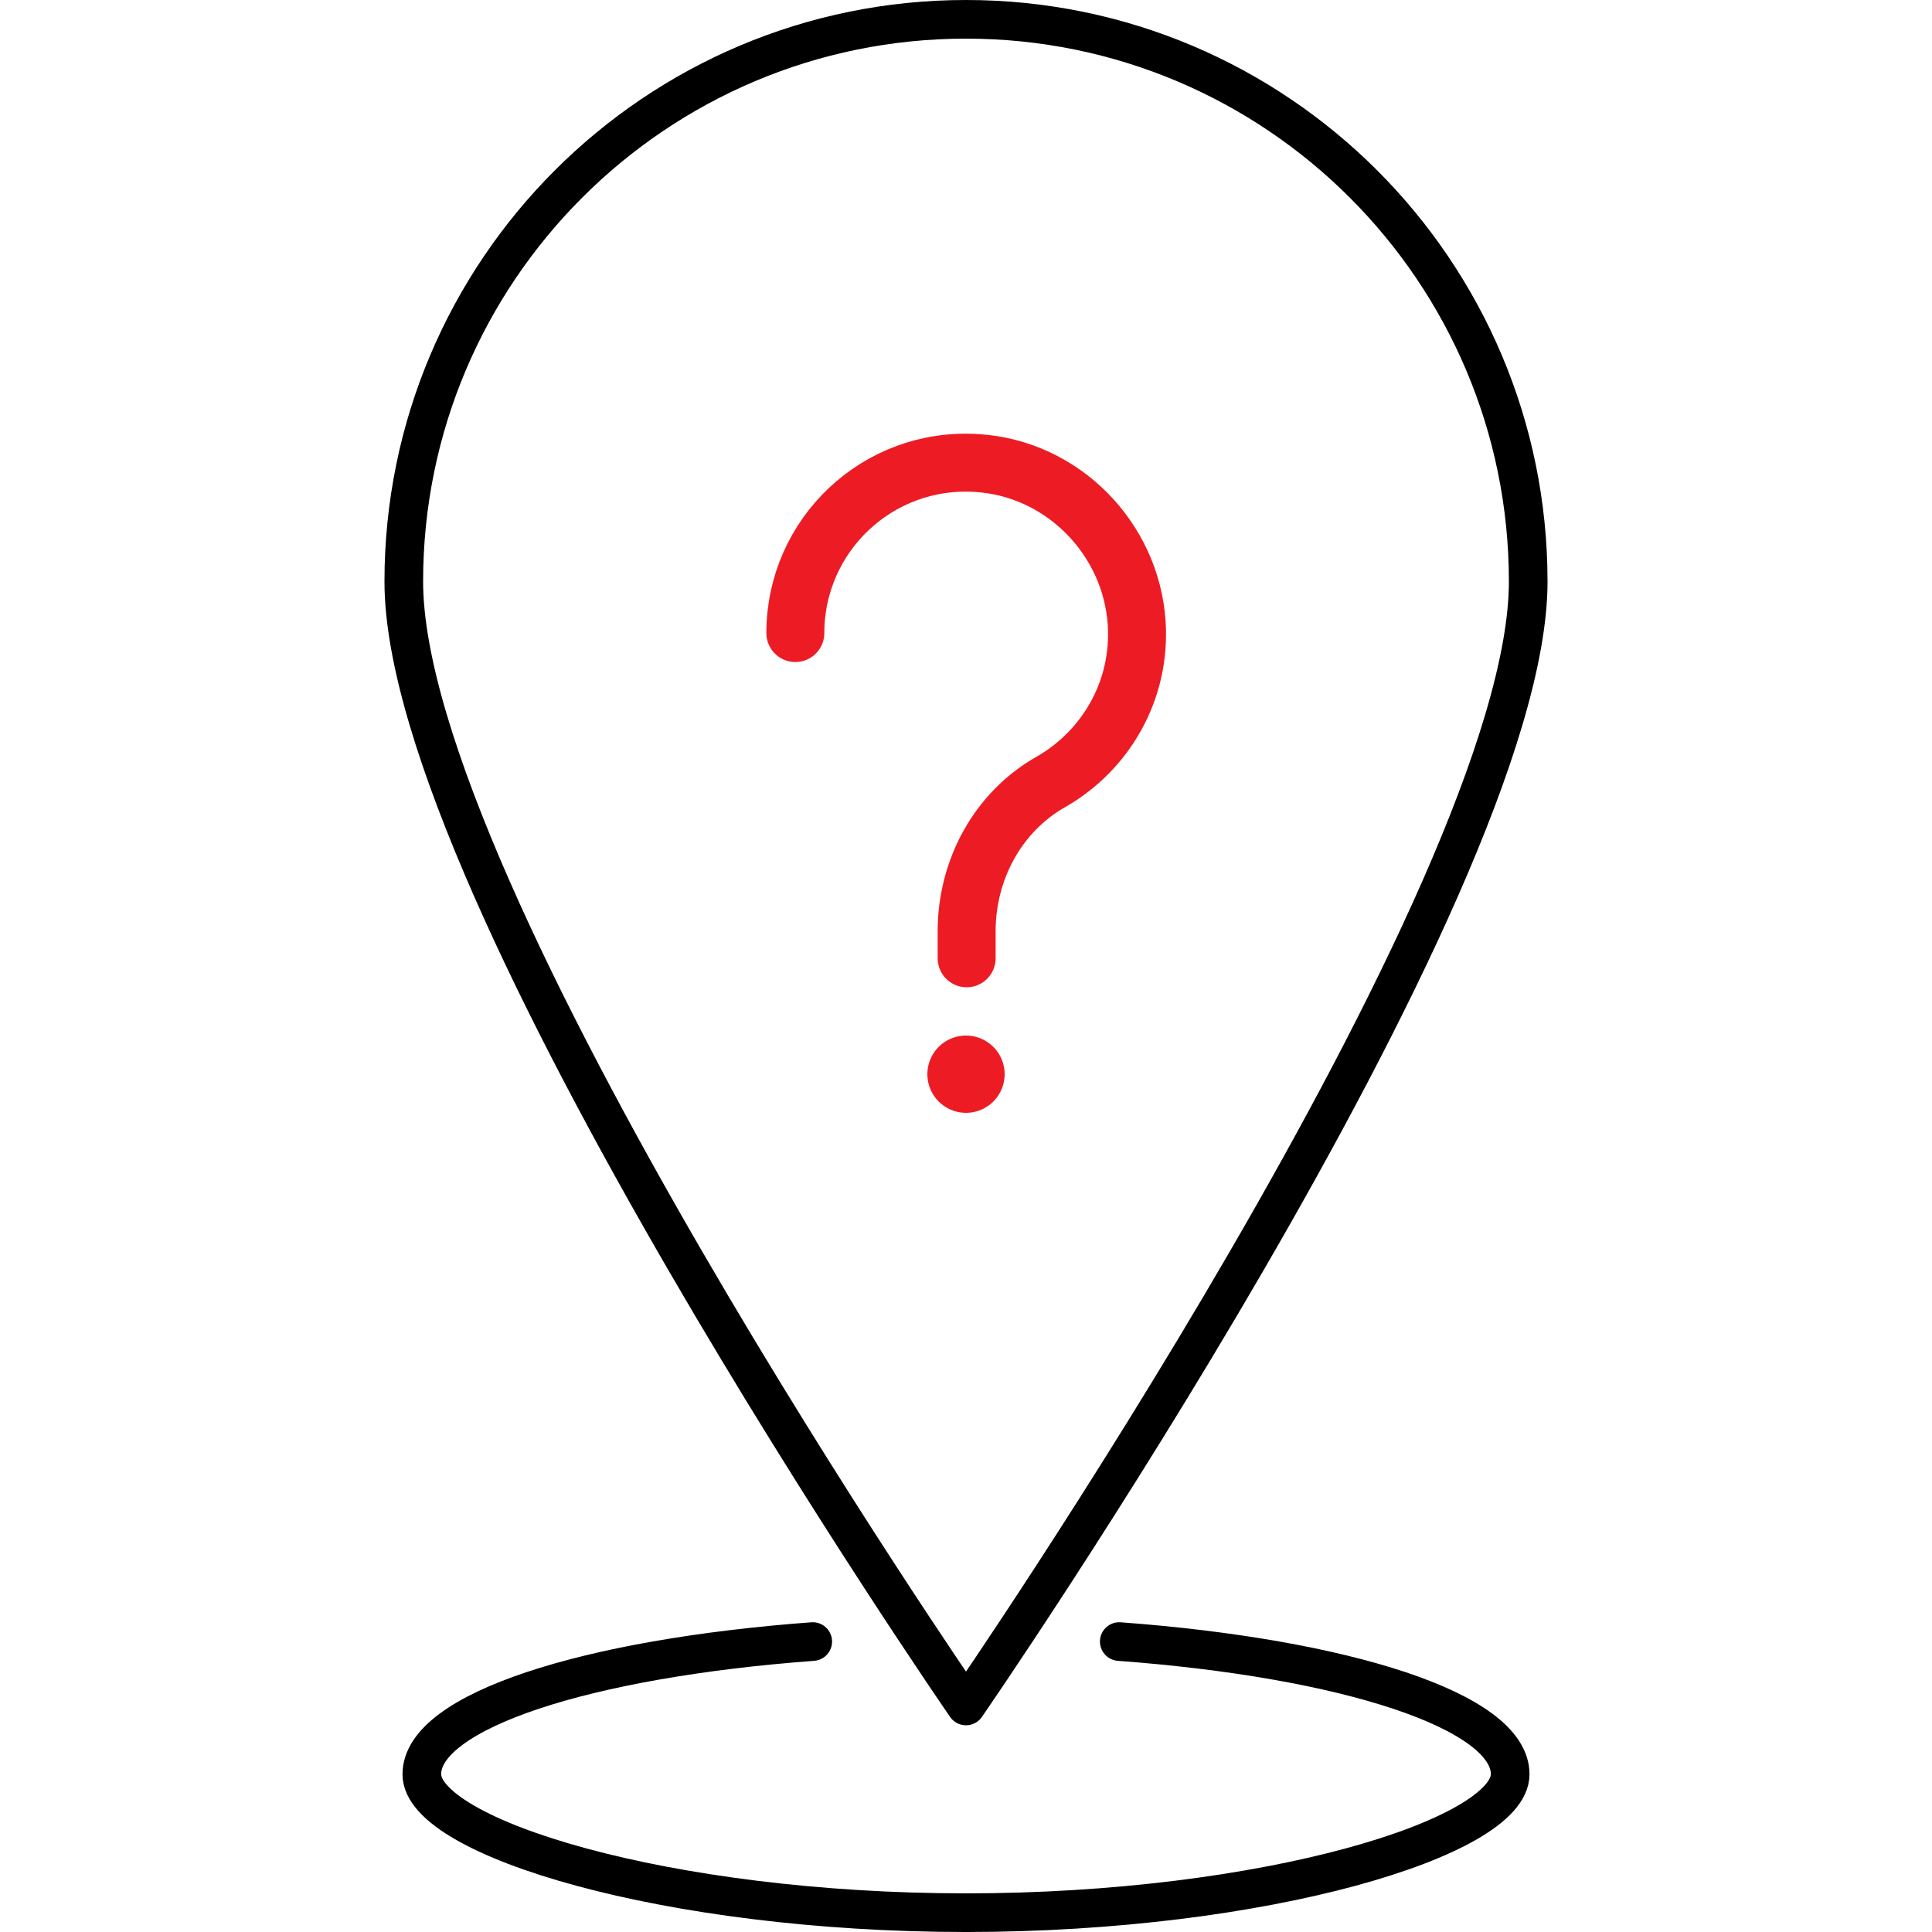
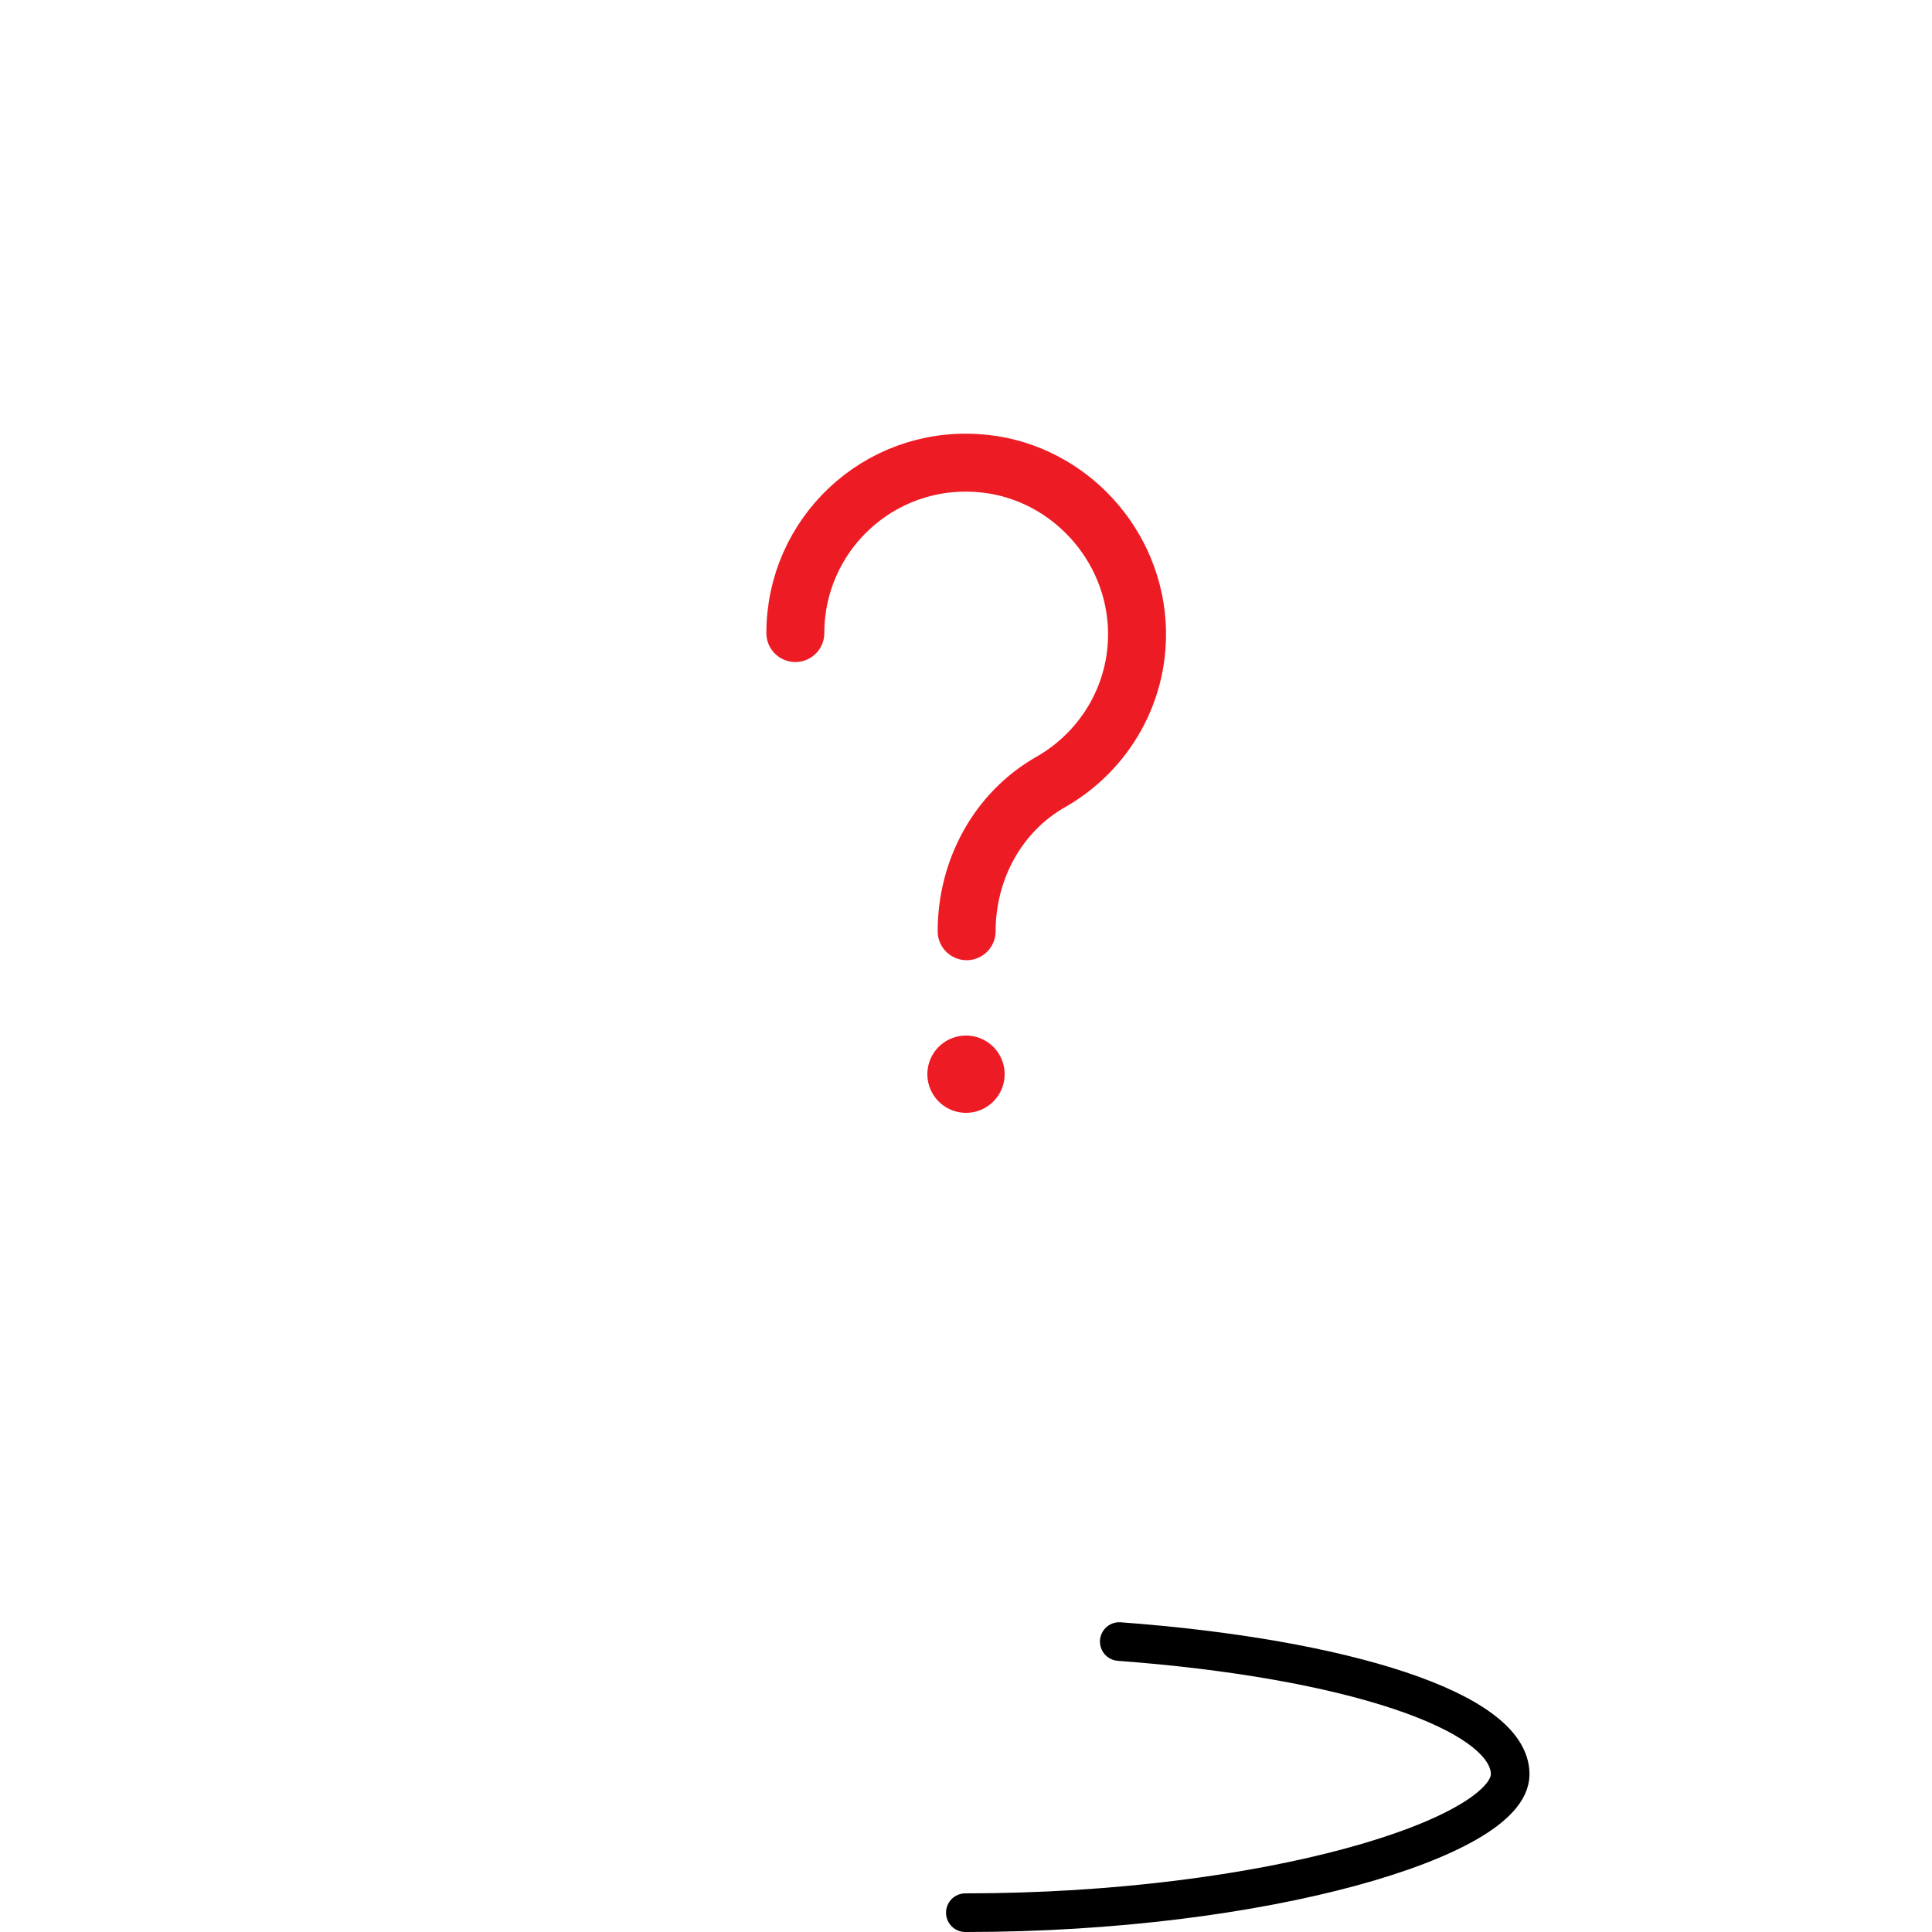
<svg xmlns="http://www.w3.org/2000/svg" id="Layer_1" version="1.1" viewBox="0 0 300 300">
  <defs>
    <style>
      .st0 {
        stroke-linejoin: round;
      }

      .st0, .st1, .st2, .st3 {
        fill: none;
        stroke-linecap: round;
      }

      .st0, .st3 {
        stroke: #000;
        stroke-width: 6px;
      }

      .st1 {
        stroke-width: 9px;
      }

      .st1, .st2 {
        stroke: #ed1c24;
      }

      .st1, .st2, .st3 {
        stroke-miterlimit: 10;
      }

      .st2 {
        stroke-width: 12px;
      }
    </style>
  </defs>
  <g>
    <path class="st3" d="M173.8,254.9c35.1,2.6,60.7,10.8,60.7,20.6s-37.9,21.5-84.6,21.5" />
-     <path class="st3" d="M126.2,254.9c-35.1,2.6-60.7,10.8-60.7,20.6s37.9,21.5,84.6,21.5" />
-     <path class="st0" d="M237.3,90.3c0,48.2-87.3,174.6-87.3,174.6,0,0-87.3-126.4-87.3-174.6S101.8,3,150,3s87.3,39.1,87.3,87.3Z" />
  </g>
-   <path class="st1" d="M123.5,98.3c0-15.2,12.8-27.4,28.2-26.4,13.2.8,23.9,11.6,24.8,24.8.7,10.6-4.9,19.9-13.3,24.7-8.3,4.7-13.1,13.7-13.1,23.2v4.2" />
+   <path class="st1" d="M123.5,98.3c0-15.2,12.8-27.4,28.2-26.4,13.2.8,23.9,11.6,24.8,24.8.7,10.6-4.9,19.9-13.3,24.7-8.3,4.7-13.1,13.7-13.1,23.2" />
  <line class="st2" x1="150" y1="166.8" x2="150" y2="166.8" />
</svg>